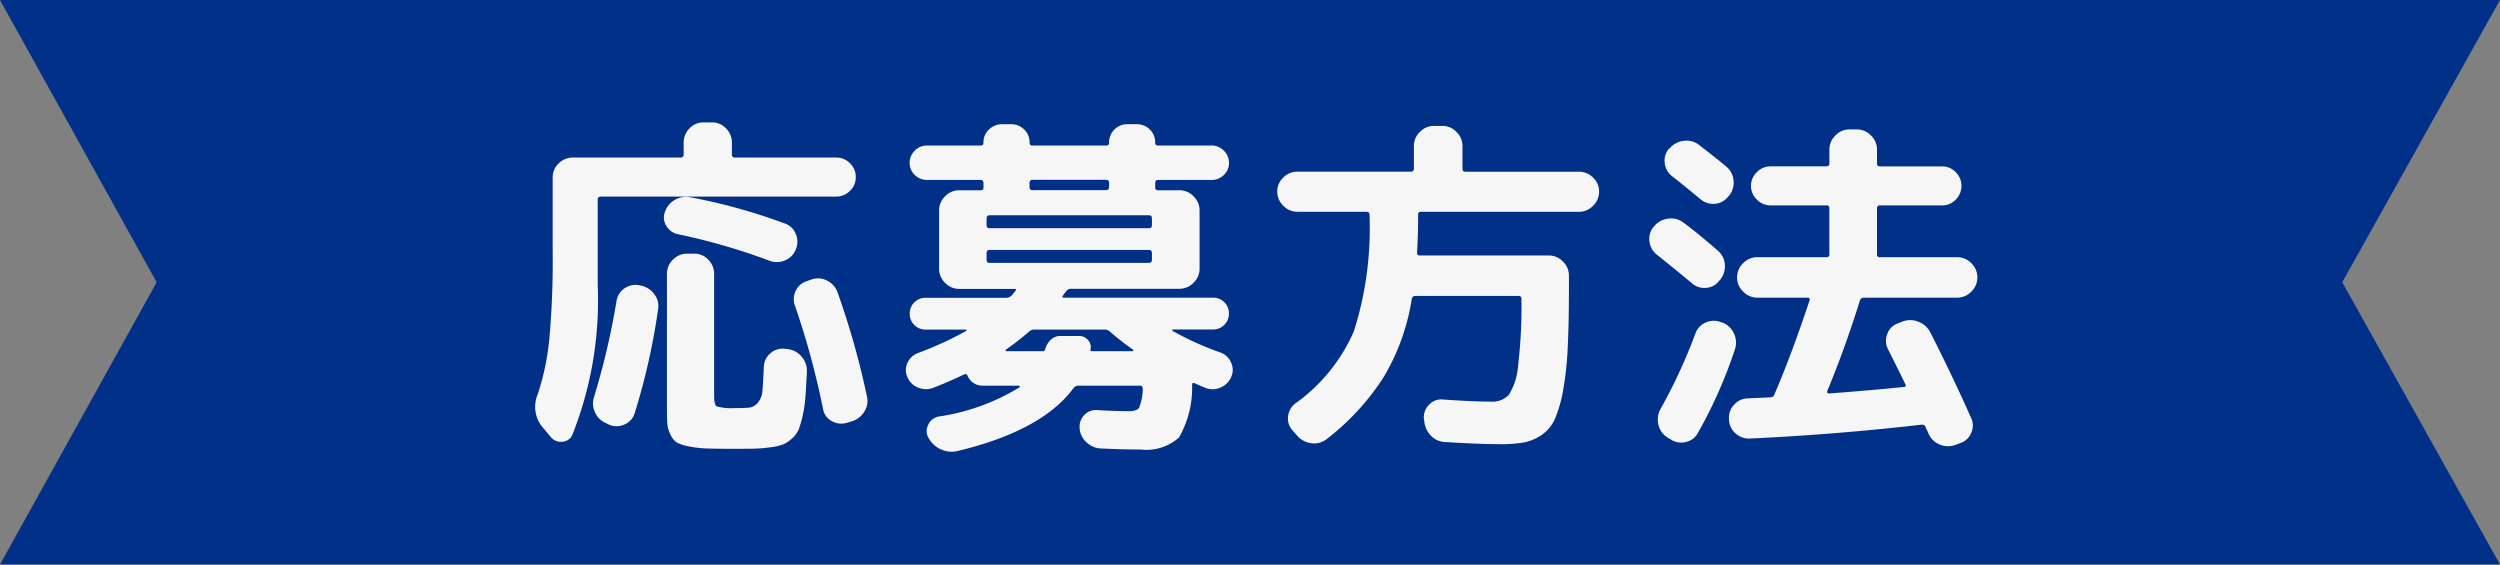
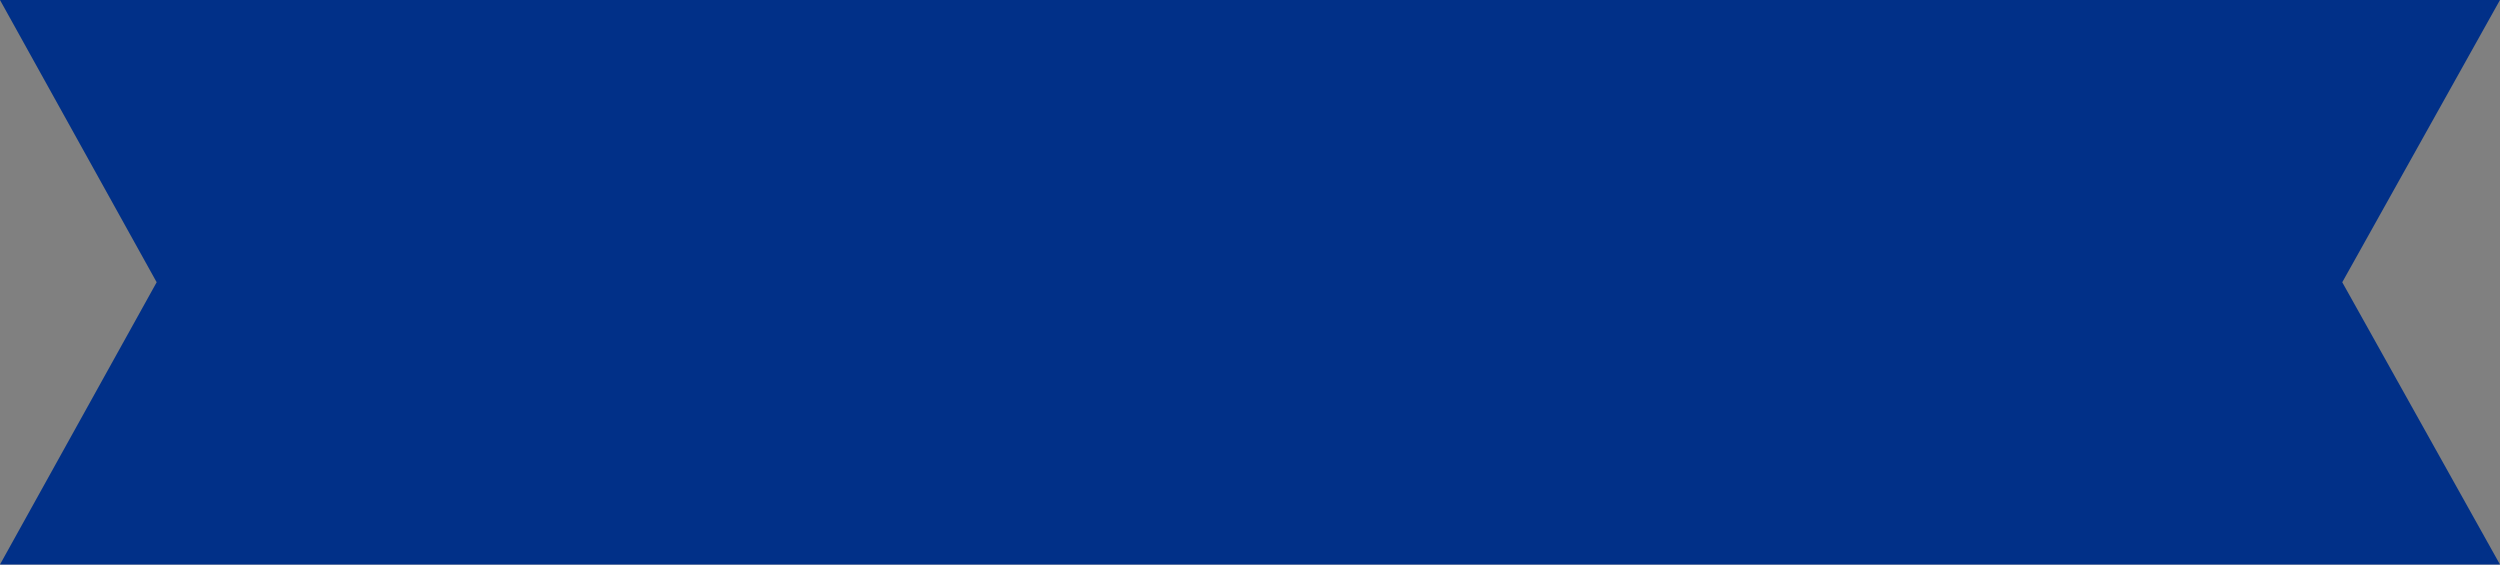
<svg xmlns="http://www.w3.org/2000/svg" width="155" height="35" viewBox="0 0 155 35">
  <rect x="0" y="0" width="155" height="35" fill="#808080" stroke="none" />
  <defs>
    <style>.a{fill:#013088;}.b{fill:#f6f6f6;}</style>
  </defs>
  <g transform="translate(-1155.304 -3443.206)">
    <path class="a" d="M608.258-90.49l9.779,17.5h-155l9.714-17.5-9.714-17.5h155Z" transform="translate(692.266 3551.196)" />
-     <path class="b" d="M2.134,1.078,1.672.528a1.979,1.979,0,0,1-.33-2.09,15.744,15.744,0,0,0,.715-3.41,54.491,54.491,0,0,0,.209-5.478V-15a1.169,1.169,0,0,1,.374-.869,1.222,1.222,0,0,1,.88-.363h6.666a.175.175,0,0,0,.2-.2v-.726a1.222,1.222,0,0,1,.363-.88,1.169,1.169,0,0,1,.869-.374h.528a1.169,1.169,0,0,1,.869.374,1.222,1.222,0,0,1,.363.88v.726a.175.175,0,0,0,.2.2h6.27a1.179,1.179,0,0,1,.847.352,1.15,1.15,0,0,1,.363.858,1.15,1.15,0,0,1-.363.858,1.179,1.179,0,0,1-.847.352H5.258q-.2,0-.2.176v5.324A22.551,22.551,0,0,1,3.5.924a.711.711,0,0,1-.627.462A.8.8,0,0,1,2.134,1.078Zm5.5-9.394.11.022a1.361,1.361,0,0,1,.825.539A1.173,1.173,0,0,1,8.8-6.82,40.7,40.7,0,0,1,7.348-.374,1.088,1.088,0,0,1,6.71.319,1.151,1.151,0,0,1,5.764.33L5.588.242a1.283,1.283,0,0,1-.7-.682,1.288,1.288,0,0,1-.044-.99A45.963,45.963,0,0,0,6.226-7.348a1.126,1.126,0,0,1,.506-.781A1.2,1.2,0,0,1,7.634-8.316Zm5.83,10.142q-1.056,0-1.65-.022a6.718,6.718,0,0,1-1.122-.132,2.424,2.424,0,0,1-.737-.242A1.178,1.178,0,0,1,9.57.946a1.853,1.853,0,0,1-.2-.726Q9.35-.154,9.35-.836V-9.02a1.2,1.2,0,0,1,.374-.88,1.2,1.2,0,0,1,.88-.374h.44a1.169,1.169,0,0,1,.869.374,1.222,1.222,0,0,1,.363.88v7.546q0,.572.165.671A3.511,3.511,0,0,0,13.6-.7a8,8,0,0,0,.9-.033.835.835,0,0,0,.484-.3,1.227,1.227,0,0,0,.286-.737q.044-.473.088-1.485a1.137,1.137,0,0,1,.4-.836,1.129,1.129,0,0,1,.88-.286l.2.022a1.307,1.307,0,0,1,.869.473,1.323,1.323,0,0,1,.319.935q-.044.924-.088,1.529a8.11,8.11,0,0,1-.165,1.155,5.954,5.954,0,0,1-.242.858,1.558,1.558,0,0,1-.407.572,2,2,0,0,1-.539.374,3.3,3.3,0,0,1-.792.187,8.591,8.591,0,0,1-1.012.088Q14.3,1.826,13.464,1.826ZM10.01-11.484a1.078,1.078,0,0,1-.7-.517.962.962,0,0,1-.088-.847,1.356,1.356,0,0,1,.616-.759,1.371,1.371,0,0,1,.946-.165,35.649,35.649,0,0,1,5.874,1.628,1.126,1.126,0,0,1,.682.649,1.206,1.206,0,0,1,0,.957,1.2,1.2,0,0,1-.671.682,1.271,1.271,0,0,1-.957.022A39.054,39.054,0,0,0,10.01-11.484ZM18.3-8.668a1.2,1.2,0,0,1,.979.066,1.287,1.287,0,0,1,.649.726,50.234,50.234,0,0,1,1.826,6.468,1.2,1.2,0,0,1-.176.946,1.4,1.4,0,0,1-.792.594L20.482.22A1.169,1.169,0,0,1,19.558.1a1.029,1.029,0,0,1-.528-.737,49.973,49.973,0,0,0-1.738-6.4,1.153,1.153,0,0,1,.044-.935,1.134,1.134,0,0,1,.7-.6Zm7.568,6.71a1.277,1.277,0,0,1-.946-.011,1.172,1.172,0,0,1-.66-.649,1.027,1.027,0,0,1,0-.88,1.139,1.139,0,0,1,.66-.616A22.324,22.324,0,0,0,27.9-5.478a.075.075,0,0,0,.022-.055q0-.033-.044-.033H25.388a.957.957,0,0,1-.7-.286.957.957,0,0,1-.286-.7.957.957,0,0,1,.286-.7.957.957,0,0,1,.7-.286h4.994a.448.448,0,0,0,.33-.132,1.65,1.65,0,0,0,.121-.143,1.65,1.65,0,0,1,.121-.143q.088-.132-.044-.132H27.478a1.2,1.2,0,0,1-.88-.374,1.2,1.2,0,0,1-.374-.88v-3.608a1.2,1.2,0,0,1,.374-.88,1.2,1.2,0,0,1,.88-.374H28.8a.156.156,0,0,0,.176-.176v-.264q0-.2-.176-.2H25.476a1.055,1.055,0,0,1-.759-.308,1,1,0,0,1-.319-.748,1.037,1.037,0,0,1,.319-.759,1.037,1.037,0,0,1,.759-.319H28.82q.154,0,.154-.176a1.088,1.088,0,0,1,.341-.814,1.143,1.143,0,0,1,.825-.33h.55a1.106,1.106,0,0,1,.814.33,1.106,1.106,0,0,1,.33.814.156.156,0,0,0,.176.176h4.576a.156.156,0,0,0,.176-.176,1.106,1.106,0,0,1,.33-.814,1.106,1.106,0,0,1,.814-.33h.572a1.106,1.106,0,0,1,.814.33,1.106,1.106,0,0,1,.33.814.156.156,0,0,0,.176.176H43.12a1.037,1.037,0,0,1,.759.319,1.037,1.037,0,0,1,.319.759,1,1,0,0,1-.319.748,1.055,1.055,0,0,1-.759.308H39.8q-.176,0-.176.2v.264a.156.156,0,0,0,.176.176h1.32a1.2,1.2,0,0,1,.88.374,1.2,1.2,0,0,1,.374.88V-9.35A1.2,1.2,0,0,1,42-8.47a1.2,1.2,0,0,1-.88.374h-6.71a.357.357,0,0,0-.308.154l-.2.264q-.088.132.066.132h9.24a.957.957,0,0,1,.7.286.957.957,0,0,1,.286.7.957.957,0,0,1-.286.7.957.957,0,0,1-.7.286H40.722q-.044,0-.044.033a.075.075,0,0,0,.022.055,18.259,18.259,0,0,0,2.97,1.342,1.135,1.135,0,0,1,.66.627,1.052,1.052,0,0,1,0,.891,1.21,1.21,0,0,1-.671.66,1.206,1.206,0,0,1-.957,0q-.22-.088-.616-.264-.176-.088-.176.088A6.2,6.2,0,0,1,41.1,1.122a3.028,3.028,0,0,1-2.376.748q-1.034,0-2.508-.066a1.406,1.406,0,0,1-.88-.407,1.249,1.249,0,0,1-.4-.869,1.035,1.035,0,0,1,.308-.814.972.972,0,0,1,.814-.286q1.188.066,1.914.066.506,0,.649-.209a3.206,3.206,0,0,0,.231-1.155q0-.22-.154-.22h-3.85a.381.381,0,0,0-.308.176Q32.6.7,27.39,1.958a1.584,1.584,0,0,1-1.056-.1,1.621,1.621,0,0,1-.77-.715A.826.826,0,0,1,25.553.33.892.892,0,0,1,26.2-.176,13.265,13.265,0,0,0,31.2-1.98q.044-.044.022-.077a.074.074,0,0,0-.066-.033h-2.2a.99.99,0,0,1-.968-.616q-.066-.154-.242-.066Q26.928-2.376,25.872-1.958Zm5.962-12.694v.264q0,.176.2.176h4.532q.2,0,.2-.176v-.264a.175.175,0,0,0-.2-.2H32.032A.175.175,0,0,0,31.834-14.652Zm-2.662,2.2v.4q0,.2.176.2h9.9q.176,0,.176-.2v-.4q0-.2-.176-.2h-9.9Q29.172-12.65,29.172-12.452Zm.176,2.75h9.9q.176,0,.176-.2v-.4q0-.2-.176-.2h-9.9q-.176,0-.176.2v.4Q29.172-9.7,29.348-9.7ZM31.79-5.434a15.8,15.8,0,0,1-1.408,1.1.053.053,0,0,0-.033.066.052.052,0,0,0,.055.044h2.244a.156.156,0,0,0,.154-.11,1.21,1.21,0,0,1,.341-.594.845.845,0,0,1,.6-.242h1.144a.722.722,0,0,1,.572.253.651.651,0,0,1,.154.583q-.044.11.11.11h2.486a.052.052,0,0,0,.055-.044.053.053,0,0,0-.033-.066,15.8,15.8,0,0,1-1.408-1.1.448.448,0,0,0-.33-.132H32.142A.476.476,0,0,0,31.79-5.434ZM48.444-12.87a1.2,1.2,0,0,1-.88-.374,1.2,1.2,0,0,1-.374-.88,1.169,1.169,0,0,1,.374-.869,1.222,1.222,0,0,1,.88-.363h7.04q.176,0,.176-.2V-16.94a1.2,1.2,0,0,1,.374-.88,1.2,1.2,0,0,1,.88-.374h.506a1.2,1.2,0,0,1,.88.374,1.2,1.2,0,0,1,.374.88v1.386q0,.2.176.2h7.04a1.222,1.222,0,0,1,.88.363,1.169,1.169,0,0,1,.374.869,1.2,1.2,0,0,1-.374.88,1.2,1.2,0,0,1-.88.374H56.1a.156.156,0,0,0-.176.176q0,1.254-.066,2.332,0,.2.154.2H64.02a1.2,1.2,0,0,1,.88.374,1.2,1.2,0,0,1,.374.88v.7q0,2.244-.077,3.773a19.912,19.912,0,0,1-.286,2.64,8.052,8.052,0,0,1-.5,1.749,2.348,2.348,0,0,1-.814,1,2.9,2.9,0,0,1-1.1.473,8.211,8.211,0,0,1-1.5.11q-1.254,0-3.388-.132A1.276,1.276,0,0,1,56.705,1,1.5,1.5,0,0,1,56.3.066l-.022-.132a1.1,1.1,0,0,1,.33-.847,1.017,1.017,0,0,1,.858-.319q1.8.132,2.97.132a1.393,1.393,0,0,0,1.111-.418,3.918,3.918,0,0,0,.572-1.8,30.327,30.327,0,0,0,.209-4.158.156.156,0,0,0-.176-.176h-6.4a.208.208,0,0,0-.22.176A13.552,13.552,0,0,1,53.8-2.64,15.165,15.165,0,0,1,50.27,1.21a1.245,1.245,0,0,1-.935.275,1.4,1.4,0,0,1-.891-.451L48.136.682a1.08,1.08,0,0,1-.275-.869,1.139,1.139,0,0,1,.451-.8,10.758,10.758,0,0,0,3.63-4.477,21.157,21.157,0,0,0,.968-7.227q0-.176-.2-.176Zm23.232-2.2a1.187,1.187,0,0,1-.462-.814,1.126,1.126,0,0,1,.264-.9l.044-.022a1.359,1.359,0,0,1,.869-.462,1.254,1.254,0,0,1,.935.242q1.254.968,1.716,1.364a1.269,1.269,0,0,1,.44.869,1.285,1.285,0,0,1-.286.935l-.066.066a1.135,1.135,0,0,1-.825.429,1.221,1.221,0,0,1-.891-.3Q72.248-14.63,71.676-15.07Zm-.946,4.862a1.2,1.2,0,0,1-.462-.825,1.143,1.143,0,0,1,.264-.913l.022-.022a1.327,1.327,0,0,1,.858-.473,1.235,1.235,0,0,1,.946.231q.924.682,2.156,1.76a1.228,1.228,0,0,1,.429.869,1.327,1.327,0,0,1-.3.935l-.066.066a1.076,1.076,0,0,1-.814.429,1.165,1.165,0,0,1-.88-.3Q72.424-8.844,70.73-10.208Zm3.96,4.18.088.022a1.278,1.278,0,0,1,.726.682,1.308,1.308,0,0,1,.066.968A28.838,28.838,0,0,1,73.26.858a1.078,1.078,0,0,1-.759.55,1.162,1.162,0,0,1-.935-.176l-.22-.132a1.245,1.245,0,0,1-.528-.792,1.32,1.32,0,0,1,.132-.946A33.008,33.008,0,0,0,73.106-5.3,1.168,1.168,0,0,1,73.744-6,1.21,1.21,0,0,1,74.69-6.028Zm14.652-4.026a1.2,1.2,0,0,1,.88.374,1.2,1.2,0,0,1,.374.88,1.2,1.2,0,0,1-.374.88,1.2,1.2,0,0,1-.88.374H83.556a.242.242,0,0,0-.242.176Q82.39-4.4,81.29-1.76q-.044.154.11.154,2.4-.176,4.62-.4.2,0,.11-.176-.176-.374-1.078-2.178a1.126,1.126,0,0,1-.044-.924,1.056,1.056,0,0,1,.638-.66l.286-.11a1.314,1.314,0,0,1,1,0,1.362,1.362,0,0,1,.759.682Q89.034-2.728,90.2-.11a1.1,1.1,0,0,1,.022.935,1.126,1.126,0,0,1-.682.649l-.308.11a1.3,1.3,0,0,1-.968-.022,1.283,1.283,0,0,1-.7-.682,1.7,1.7,0,0,0-.088-.2,1.7,1.7,0,0,1-.088-.2A.227.227,0,0,0,87.142.33q-5.39.616-10.626.858A1.248,1.248,0,0,1,75.6.869,1.179,1.179,0,0,1,75.2,0a1.143,1.143,0,0,1,.3-.891A1.157,1.157,0,0,1,76.34-1.3l1.43-.066a.242.242,0,0,0,.242-.176Q79.09-4.048,80.19-7.37q.044-.176-.11-.176H76.956a1.2,1.2,0,0,1-.88-.374A1.2,1.2,0,0,1,75.7-8.8a1.2,1.2,0,0,1,.374-.88,1.2,1.2,0,0,1,.88-.374h4.29a.156.156,0,0,0,.176-.176v-2.86a.156.156,0,0,0-.176-.176H77.77a1.161,1.161,0,0,1-.847-.363,1.161,1.161,0,0,1-.363-.847,1.161,1.161,0,0,1,.363-.847,1.161,1.161,0,0,1,.847-.363h3.476q.176,0,.176-.2v-.836a1.2,1.2,0,0,1,.374-.88,1.2,1.2,0,0,1,.88-.374h.44A1.2,1.2,0,0,1,84-17.6a1.2,1.2,0,0,1,.374.88v.836q0,.2.176.2H88.4a1.15,1.15,0,0,1,.858.363,1.179,1.179,0,0,1,.352.847,1.179,1.179,0,0,1-.352.847,1.15,1.15,0,0,1-.858.363h-3.85a.156.156,0,0,0-.176.176v2.86a.156.156,0,0,0,.176.176Z" transform="translate(1187.304 3469.206)" />
  </g>
</svg>